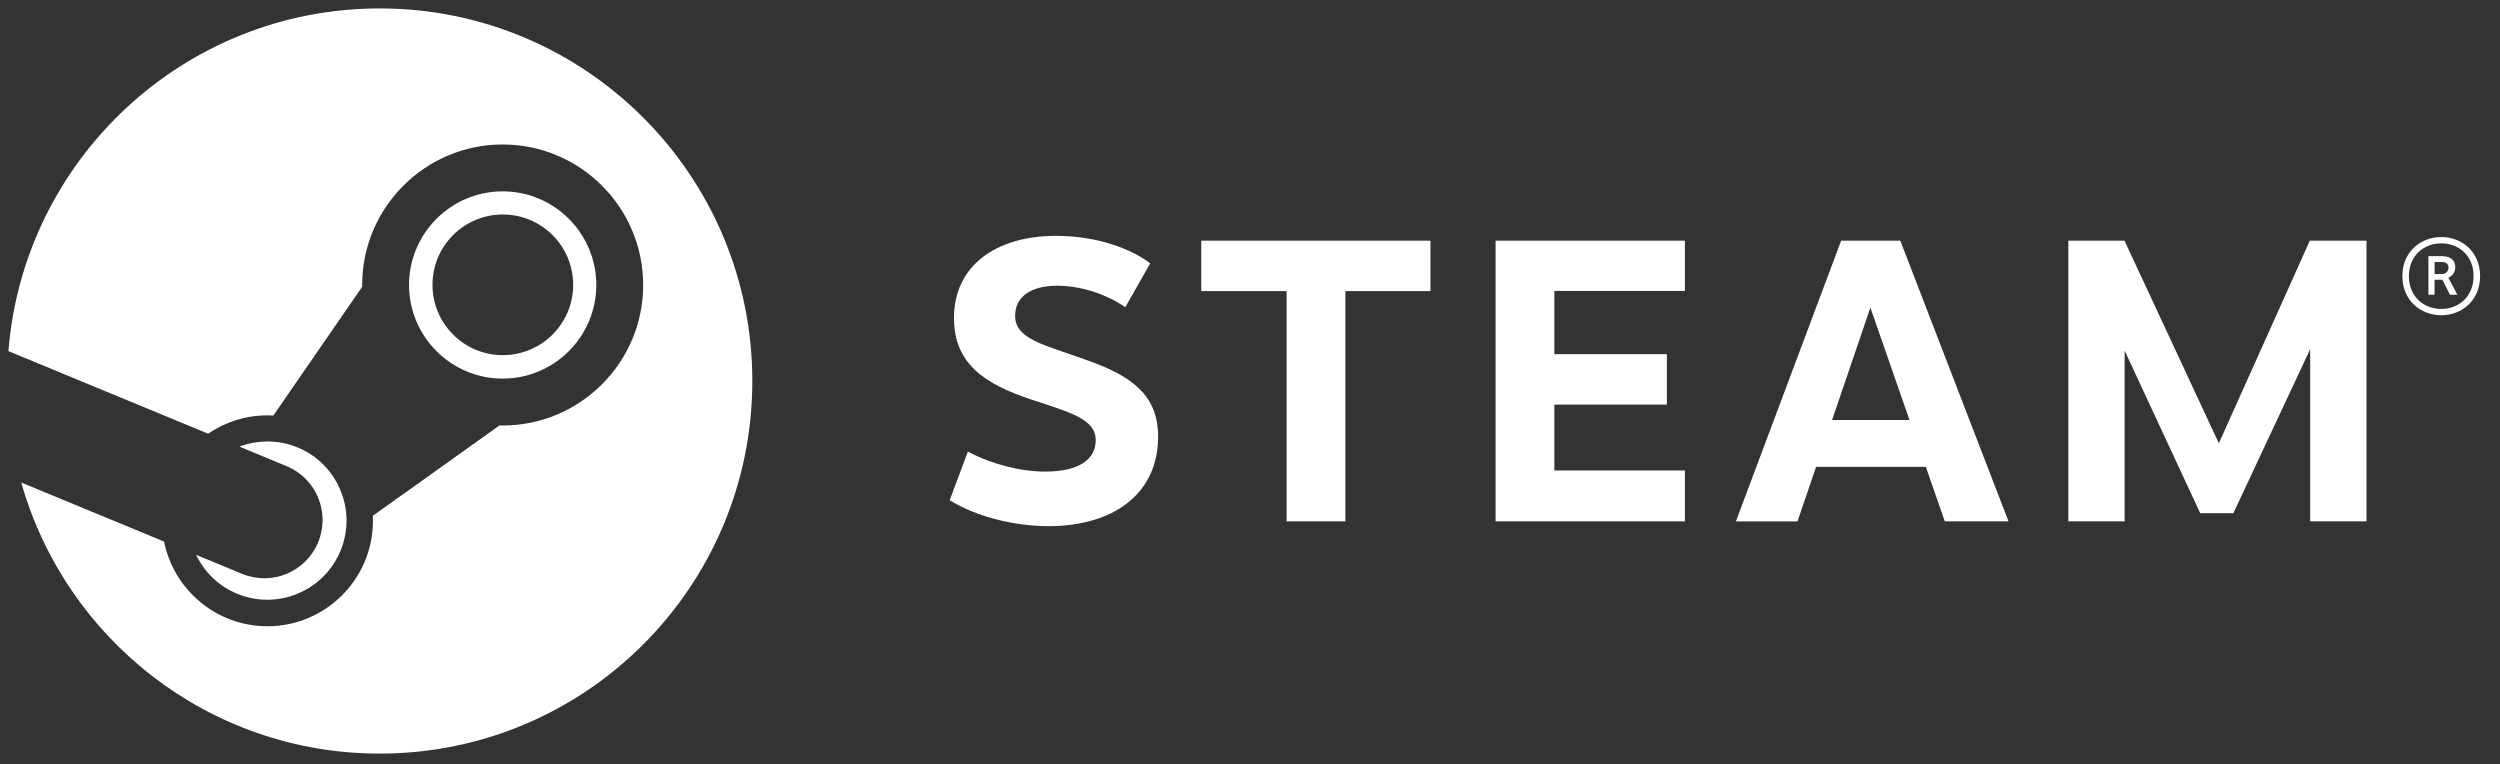
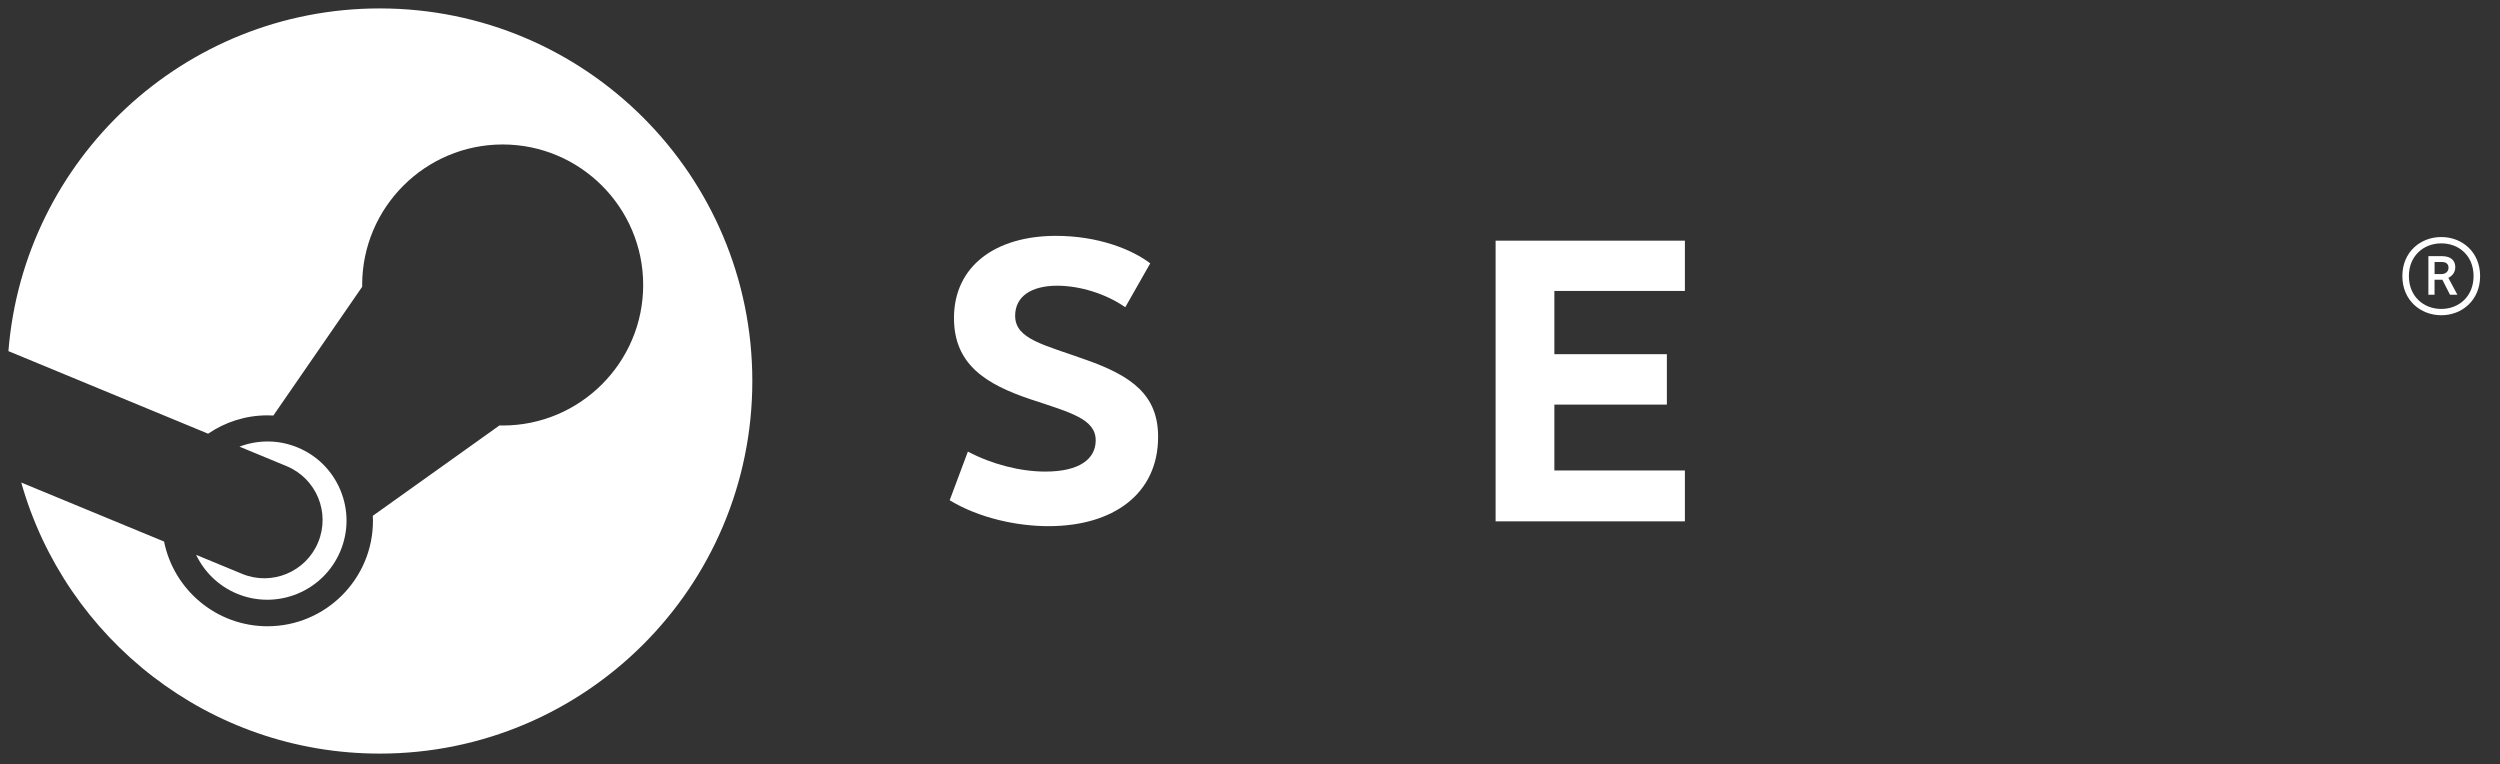
<svg xmlns="http://www.w3.org/2000/svg" width="157" height="48" viewBox="0 0 157 48" fill="none">
  <rect x="0" y="0" width="157" height="48" fill="#333333" stroke="none" />
  <g clip-path="url(#clip0_24_85)">
    <path d="M23.847 0.529C11.555 0.529 1.486 10.007 0.529 22.051L13.07 27.236C14.133 26.51 15.416 26.084 16.797 26.084C16.921 26.084 17.044 26.089 17.167 26.095L22.744 18.011C22.744 17.973 22.744 17.935 22.744 17.897C22.744 13.031 26.702 9.073 31.568 9.073C36.434 9.073 40.392 13.031 40.392 17.897C40.392 22.763 36.434 26.722 31.568 26.722C31.501 26.722 31.434 26.722 31.368 26.716L23.413 32.392C23.419 32.495 23.422 32.6 23.422 32.705C23.422 36.358 20.45 39.329 16.798 39.329C13.592 39.329 10.911 37.04 10.304 34.01L1.335 30.304C4.112 40.126 13.135 47.326 23.847 47.326C36.77 47.326 47.246 36.85 47.246 23.928C47.246 11.005 36.769 0.529 23.847 0.529Z" fill="white" />
    <path d="M15.192 36.033L12.317 34.845C12.827 35.906 13.708 36.794 14.878 37.282C17.407 38.335 20.323 37.135 21.378 34.603C21.888 33.38 21.891 32.028 21.385 30.801C20.88 29.573 19.927 28.616 18.701 28.105C17.485 27.599 16.182 27.617 15.038 28.049L18.007 29.277C19.872 30.055 20.755 32.197 19.977 34.062C19.201 35.928 17.057 36.811 15.192 36.033Z" fill="white" />
-     <path d="M37.447 17.897C37.447 14.655 34.81 12.017 31.567 12.017C28.325 12.017 25.688 14.655 25.688 17.897C25.688 21.139 28.325 23.776 31.567 23.776C34.81 23.776 37.447 21.139 37.447 17.897ZM27.16 17.887C27.16 15.447 29.138 13.47 31.577 13.47C34.017 13.47 35.995 15.447 35.995 17.887C35.995 20.326 34.017 22.303 31.577 22.303C29.138 22.303 27.16 20.326 27.16 17.887Z" fill="white" />
    <path d="M72.235 16.538L70.667 19.294C69.46 18.451 67.823 17.943 66.394 17.943C64.761 17.943 63.751 18.619 63.751 19.83C63.751 21.301 65.546 21.643 68.213 22.6C71.081 23.614 72.729 24.806 72.729 27.432C72.729 31.025 69.903 33.043 65.842 33.043C63.863 33.043 61.475 32.532 59.64 31.416L60.783 28.36C62.274 29.148 64.058 29.615 65.648 29.615C67.791 29.615 68.81 28.824 68.81 27.655C68.81 26.318 67.256 25.916 64.749 25.085C61.891 24.131 59.91 22.879 59.91 19.972C59.91 16.695 62.536 14.812 66.313 14.812C68.945 14.812 71.061 15.646 72.235 16.538Z" fill="white" />
-     <path d="M80.799 32.741V18.28H75.44V15.114H89.832V18.28H84.49V32.741H80.799Z" fill="white" />
    <path d="M104.679 22.243V25.409H97.614V29.546H105.811V32.741H93.924V15.114H105.811V18.271H97.614V22.243H104.679Z" fill="white" />
-     <path d="M114.05 29.319L112.883 32.742H109.014L115.623 15.114H119.339L126.135 32.741H122.134L120.942 29.318L114.05 29.319ZM117.46 19.319L115.053 26.377H119.917L117.46 19.319Z" fill="white" />
-     <path d="M138.173 32.227L133.427 22.019V32.741H129.892V15.114H133.419L139.343 27.838L145.057 15.114H148.615V32.741H145.08V21.927L140.256 32.227H138.173Z" fill="white" />
    <path d="M155.751 17.338C155.751 18.853 154.616 19.797 153.313 19.797C152.005 19.797 150.868 18.853 150.868 17.338C150.868 15.823 152.005 14.886 153.313 14.886C154.616 14.886 155.751 15.823 155.751 17.338ZM151.278 17.338C151.278 18.605 152.191 19.401 153.313 19.401C154.431 19.401 155.34 18.605 155.34 17.338C155.34 16.067 154.431 15.283 153.313 15.283C152.194 15.283 151.278 16.076 151.278 17.338ZM153.347 16.085C153.979 16.085 154.192 16.419 154.192 16.78C154.192 17.111 153.995 17.333 153.756 17.447L154.323 18.508H153.859L153.381 17.567H152.889V18.508H152.503V16.085H153.347ZM152.892 17.212H153.323C153.602 17.212 153.766 17.037 153.766 16.817C153.766 16.595 153.648 16.452 153.322 16.452H152.892V17.212H152.892Z" fill="white" />
  </g>
  <defs>
    <clipPath id="clip0_24_85">
      <rect width="156.28" height="47.855" fill="white" />
    </clipPath>
  </defs>
</svg>